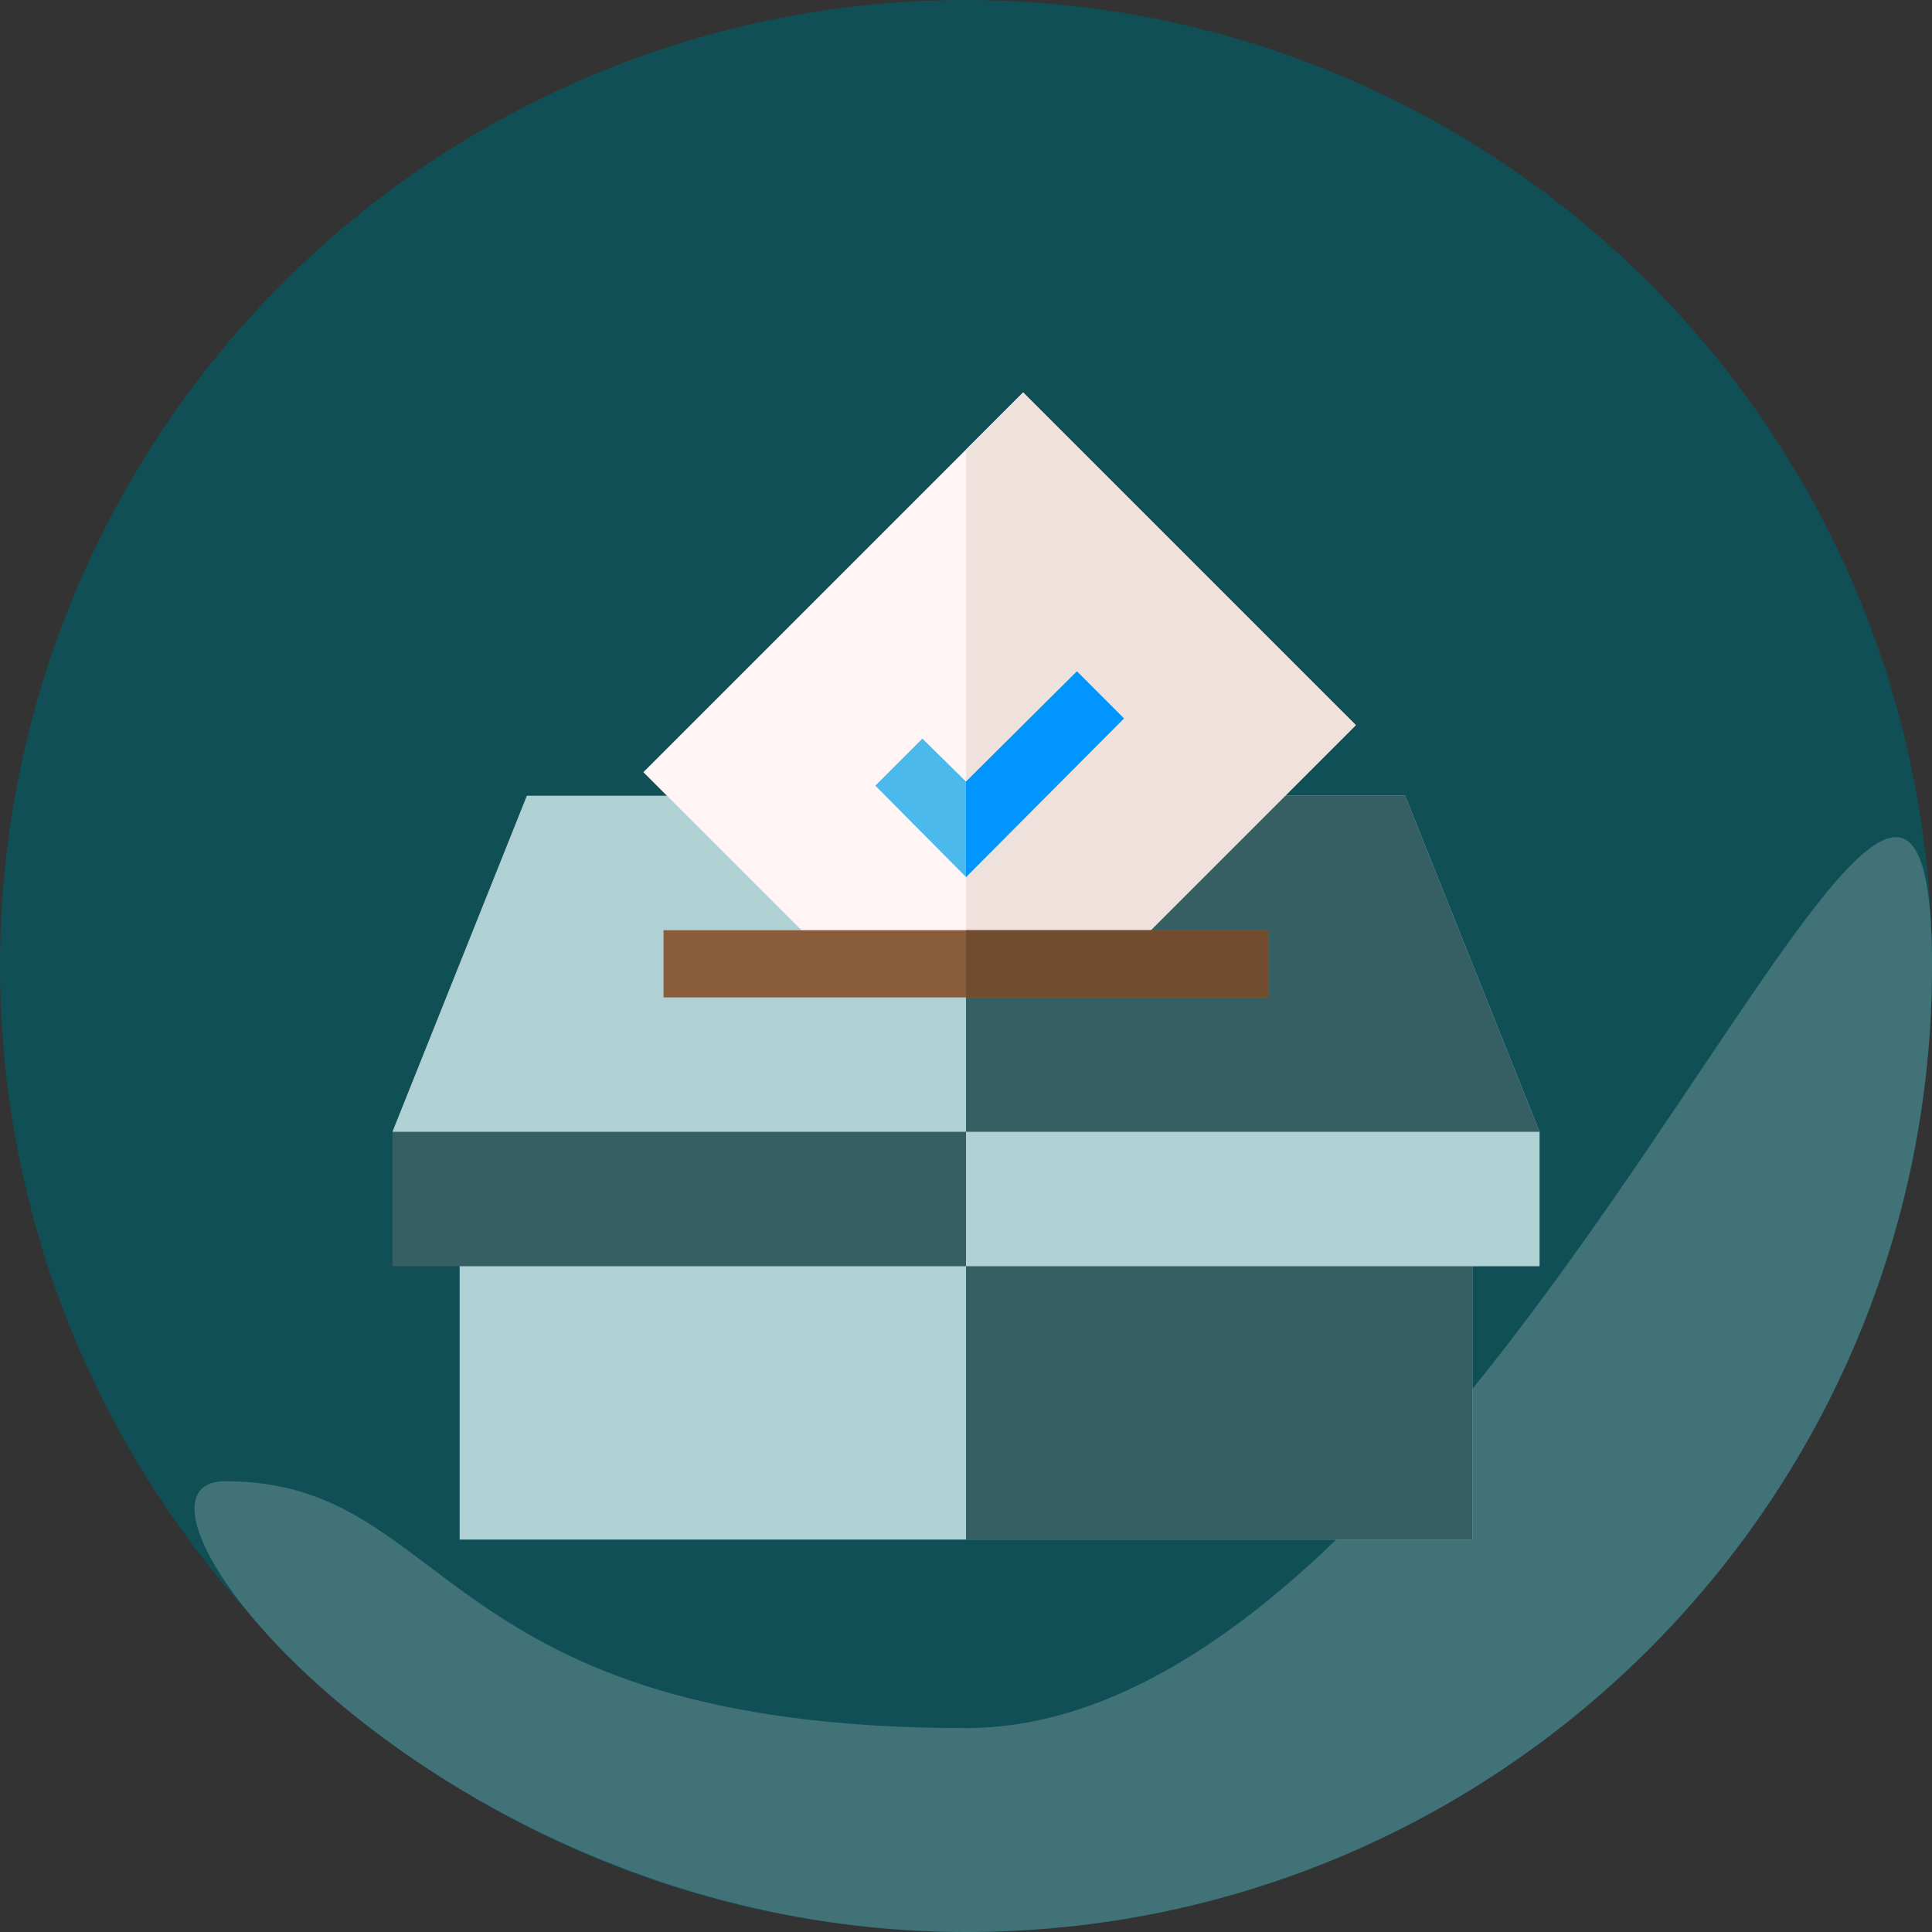
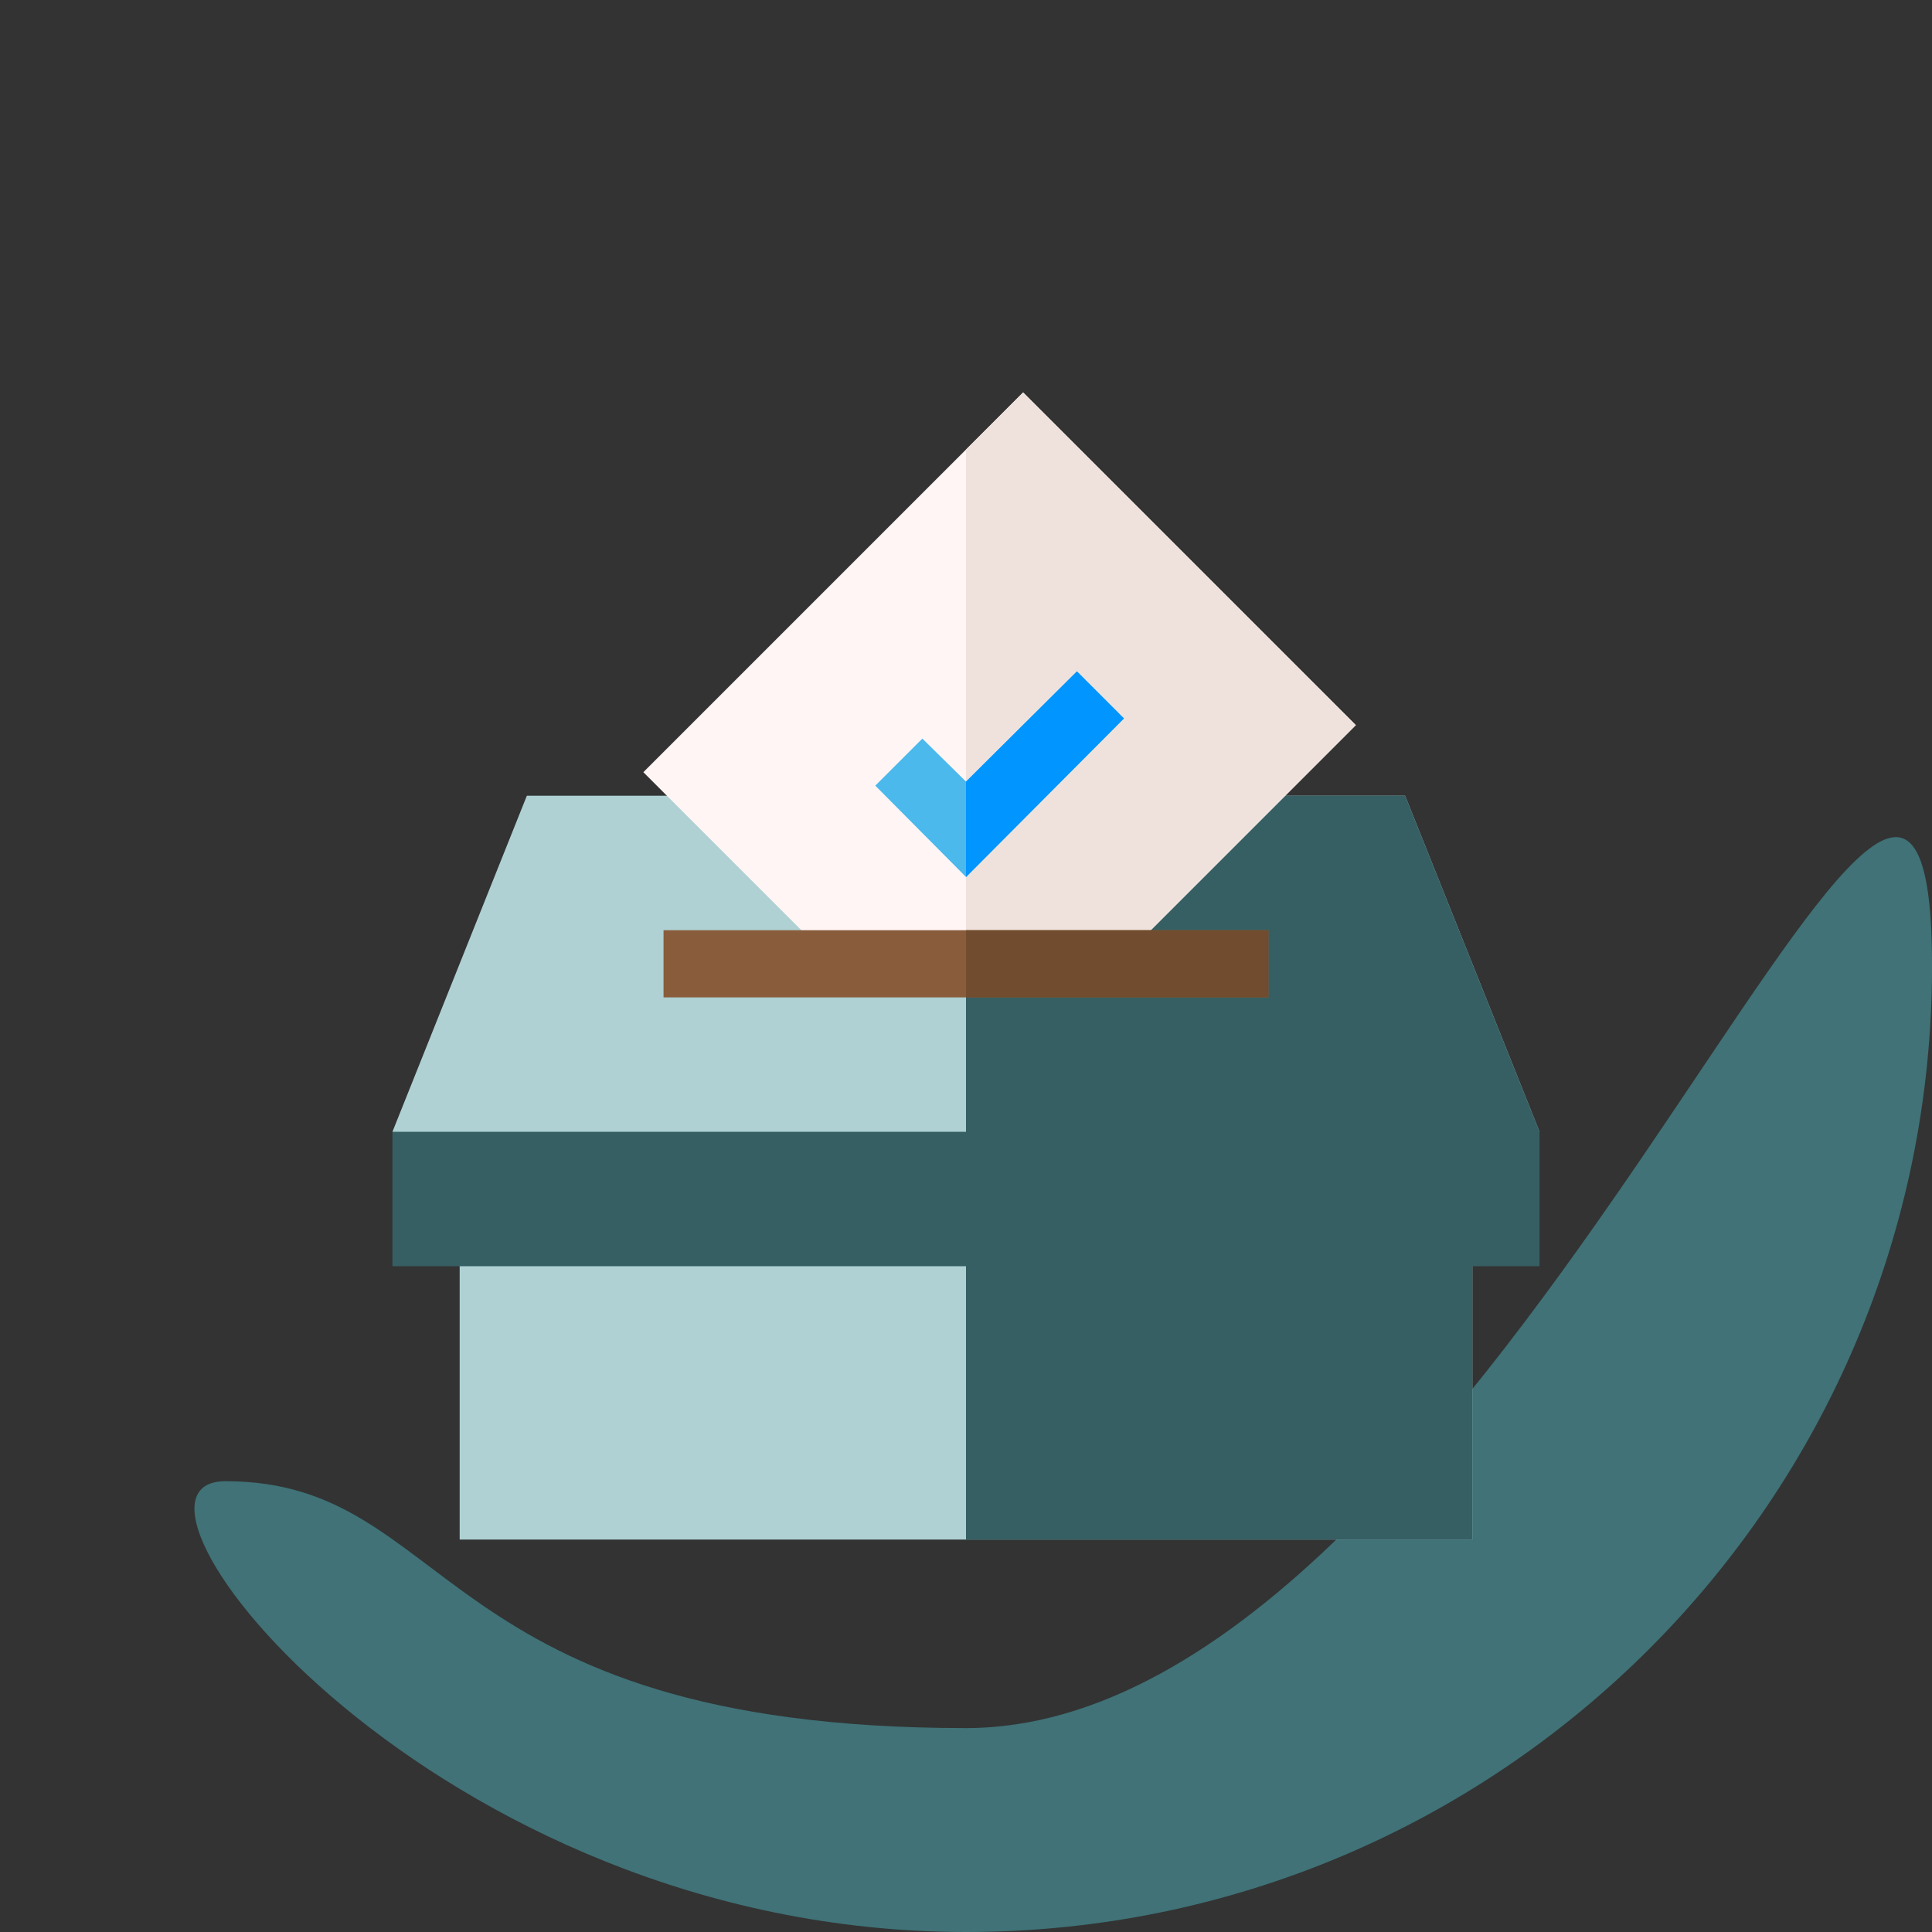
<svg xmlns="http://www.w3.org/2000/svg" width="64" height="64" viewBox="0 0 64 64" fill="none">
  <rect x="0" y="0" width="64" height="64" fill="#333333" stroke="none" />
  <g clip-path="url(#clip0_6563_2596)">
-     <circle cx="32" cy="32" r="32" fill="#104F55" />
    <path d="M64.001 32C64.001 49.673 49.674 64 32.001 64C14.328 64 2.846 49.067 7.468 49.067C15.06 49.067 14.328 57.245 32.001 57.245C49.674 57.245 64.001 14.327 64.001 32Z" fill="#104F55" />
    <path d="M64.001 32C64.001 49.673 49.674 64 32.001 64C14.328 64 2.846 49.067 7.468 49.067C15.06 49.067 14.328 57.245 32.001 57.245C49.674 57.245 64.001 14.327 64.001 32Z" fill="white" fill-opacity="0.2" />
    <path d="M50.999 37.492L48.773 39.718H15.227L13 37.492L17.453 26.359H46.546L50.999 37.492Z" fill="#AFD1D4" />
    <path d="M51 37.492L48.773 39.718H32V26.359H46.547L51 37.492Z" fill="#365F63" />
    <path d="M48.774 39.719H15.227V51H48.774V39.719Z" fill="#AFD1D4" />
    <path d="M48.773 39.719H32V51H48.773V39.719Z" fill="#365F63" />
    <path d="M44.913 24.021L36.23 32.705H28.437L21.312 25.58L33.892 13L44.913 24.021Z" fill="#FFF5F5" />
    <path d="M36.23 32.705H32V14.893L33.892 13L44.914 24.021L36.23 32.705Z" fill="#EFE2DD" />
    <path d="M50.999 37.492H13V41.945H50.999V37.492Z" fill="#365F63" />
-     <path d="M51 37.492H32V41.945H51V37.492Z" fill="#AFD1D4" />
+     <path d="M51 37.492V41.945H51V37.492Z" fill="#AFD1D4" />
    <path d="M42.019 30.814H21.98V33.04H42.019V30.814Z" fill="#895D3C" />
    <path d="M42.019 30.814H32V33.04H42.019V30.814Z" fill="#714C2F" />
    <path d="M37.233 23.799L32.001 29.053L28.995 26.025L30.554 24.467L32.001 25.892L35.675 22.24L37.233 23.799Z" fill="#4BB9EC" />
    <path d="M37.232 23.799L32 29.053V25.892L35.674 22.24L37.232 23.799Z" fill="#0095FF" />
  </g>
  <defs>
    <clipPath id="clip0_6563_2596">
      <rect width="64" height="64" fill="white" />
    </clipPath>
  </defs>
</svg>